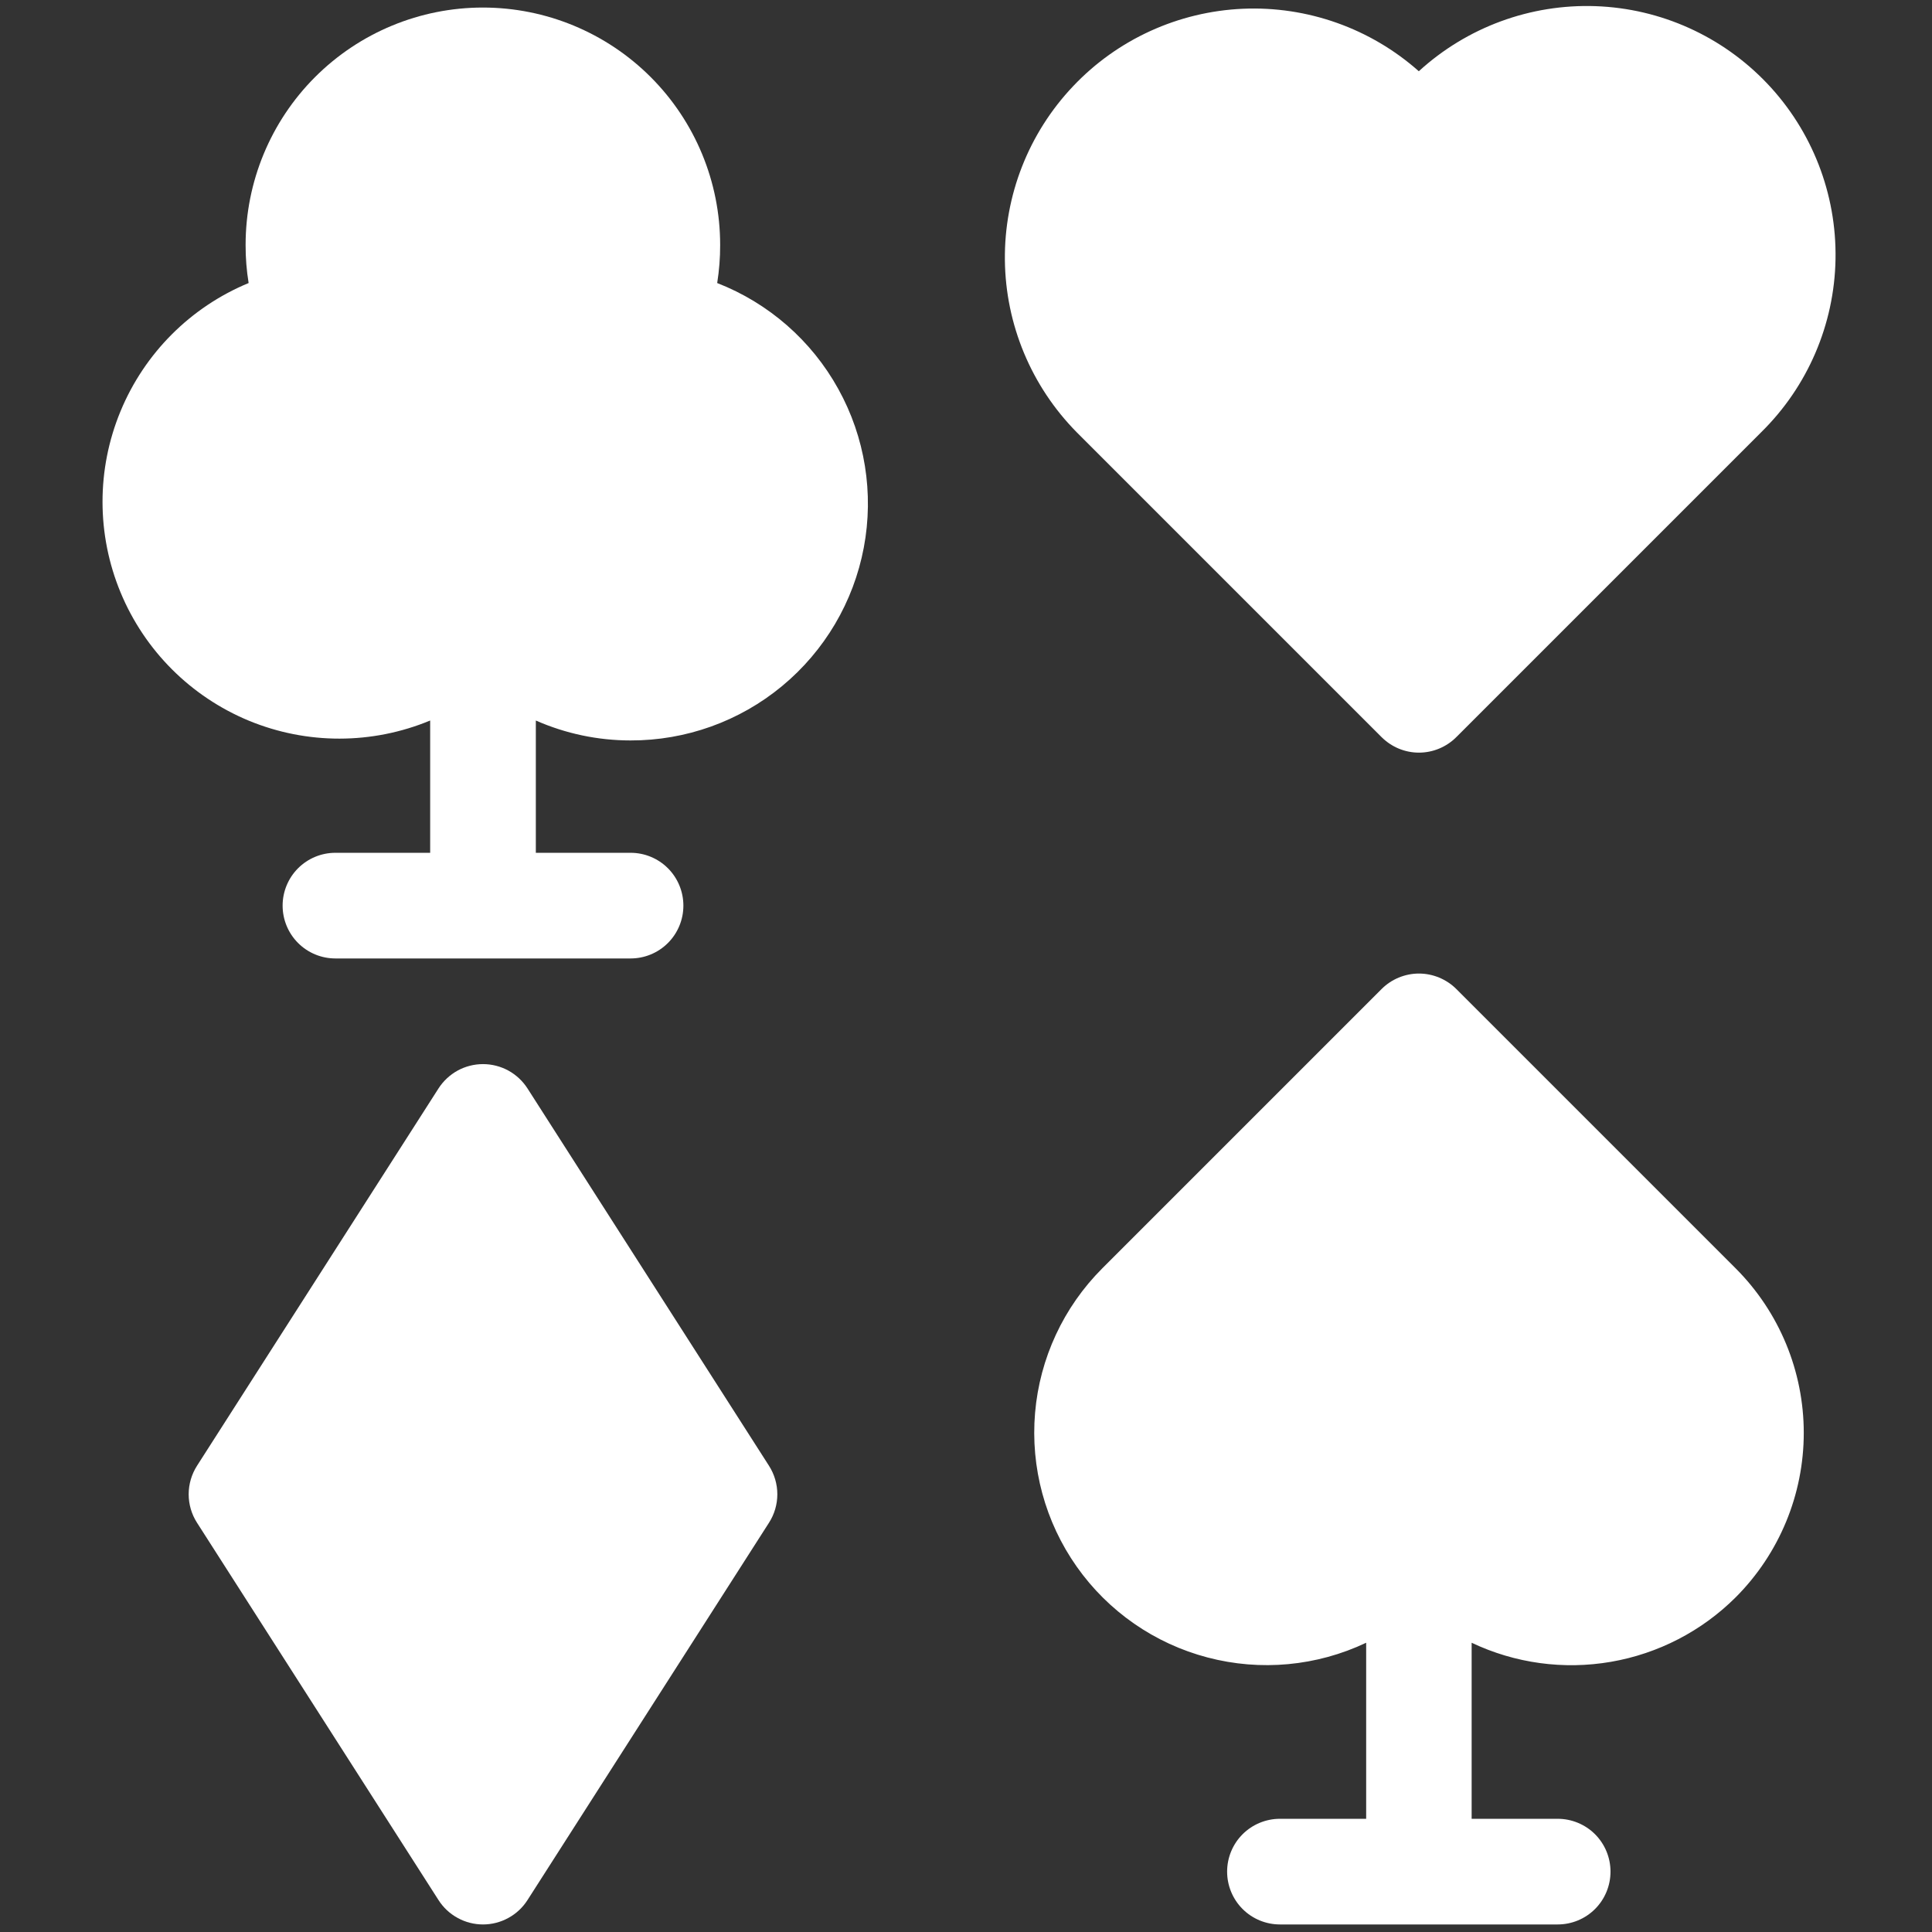
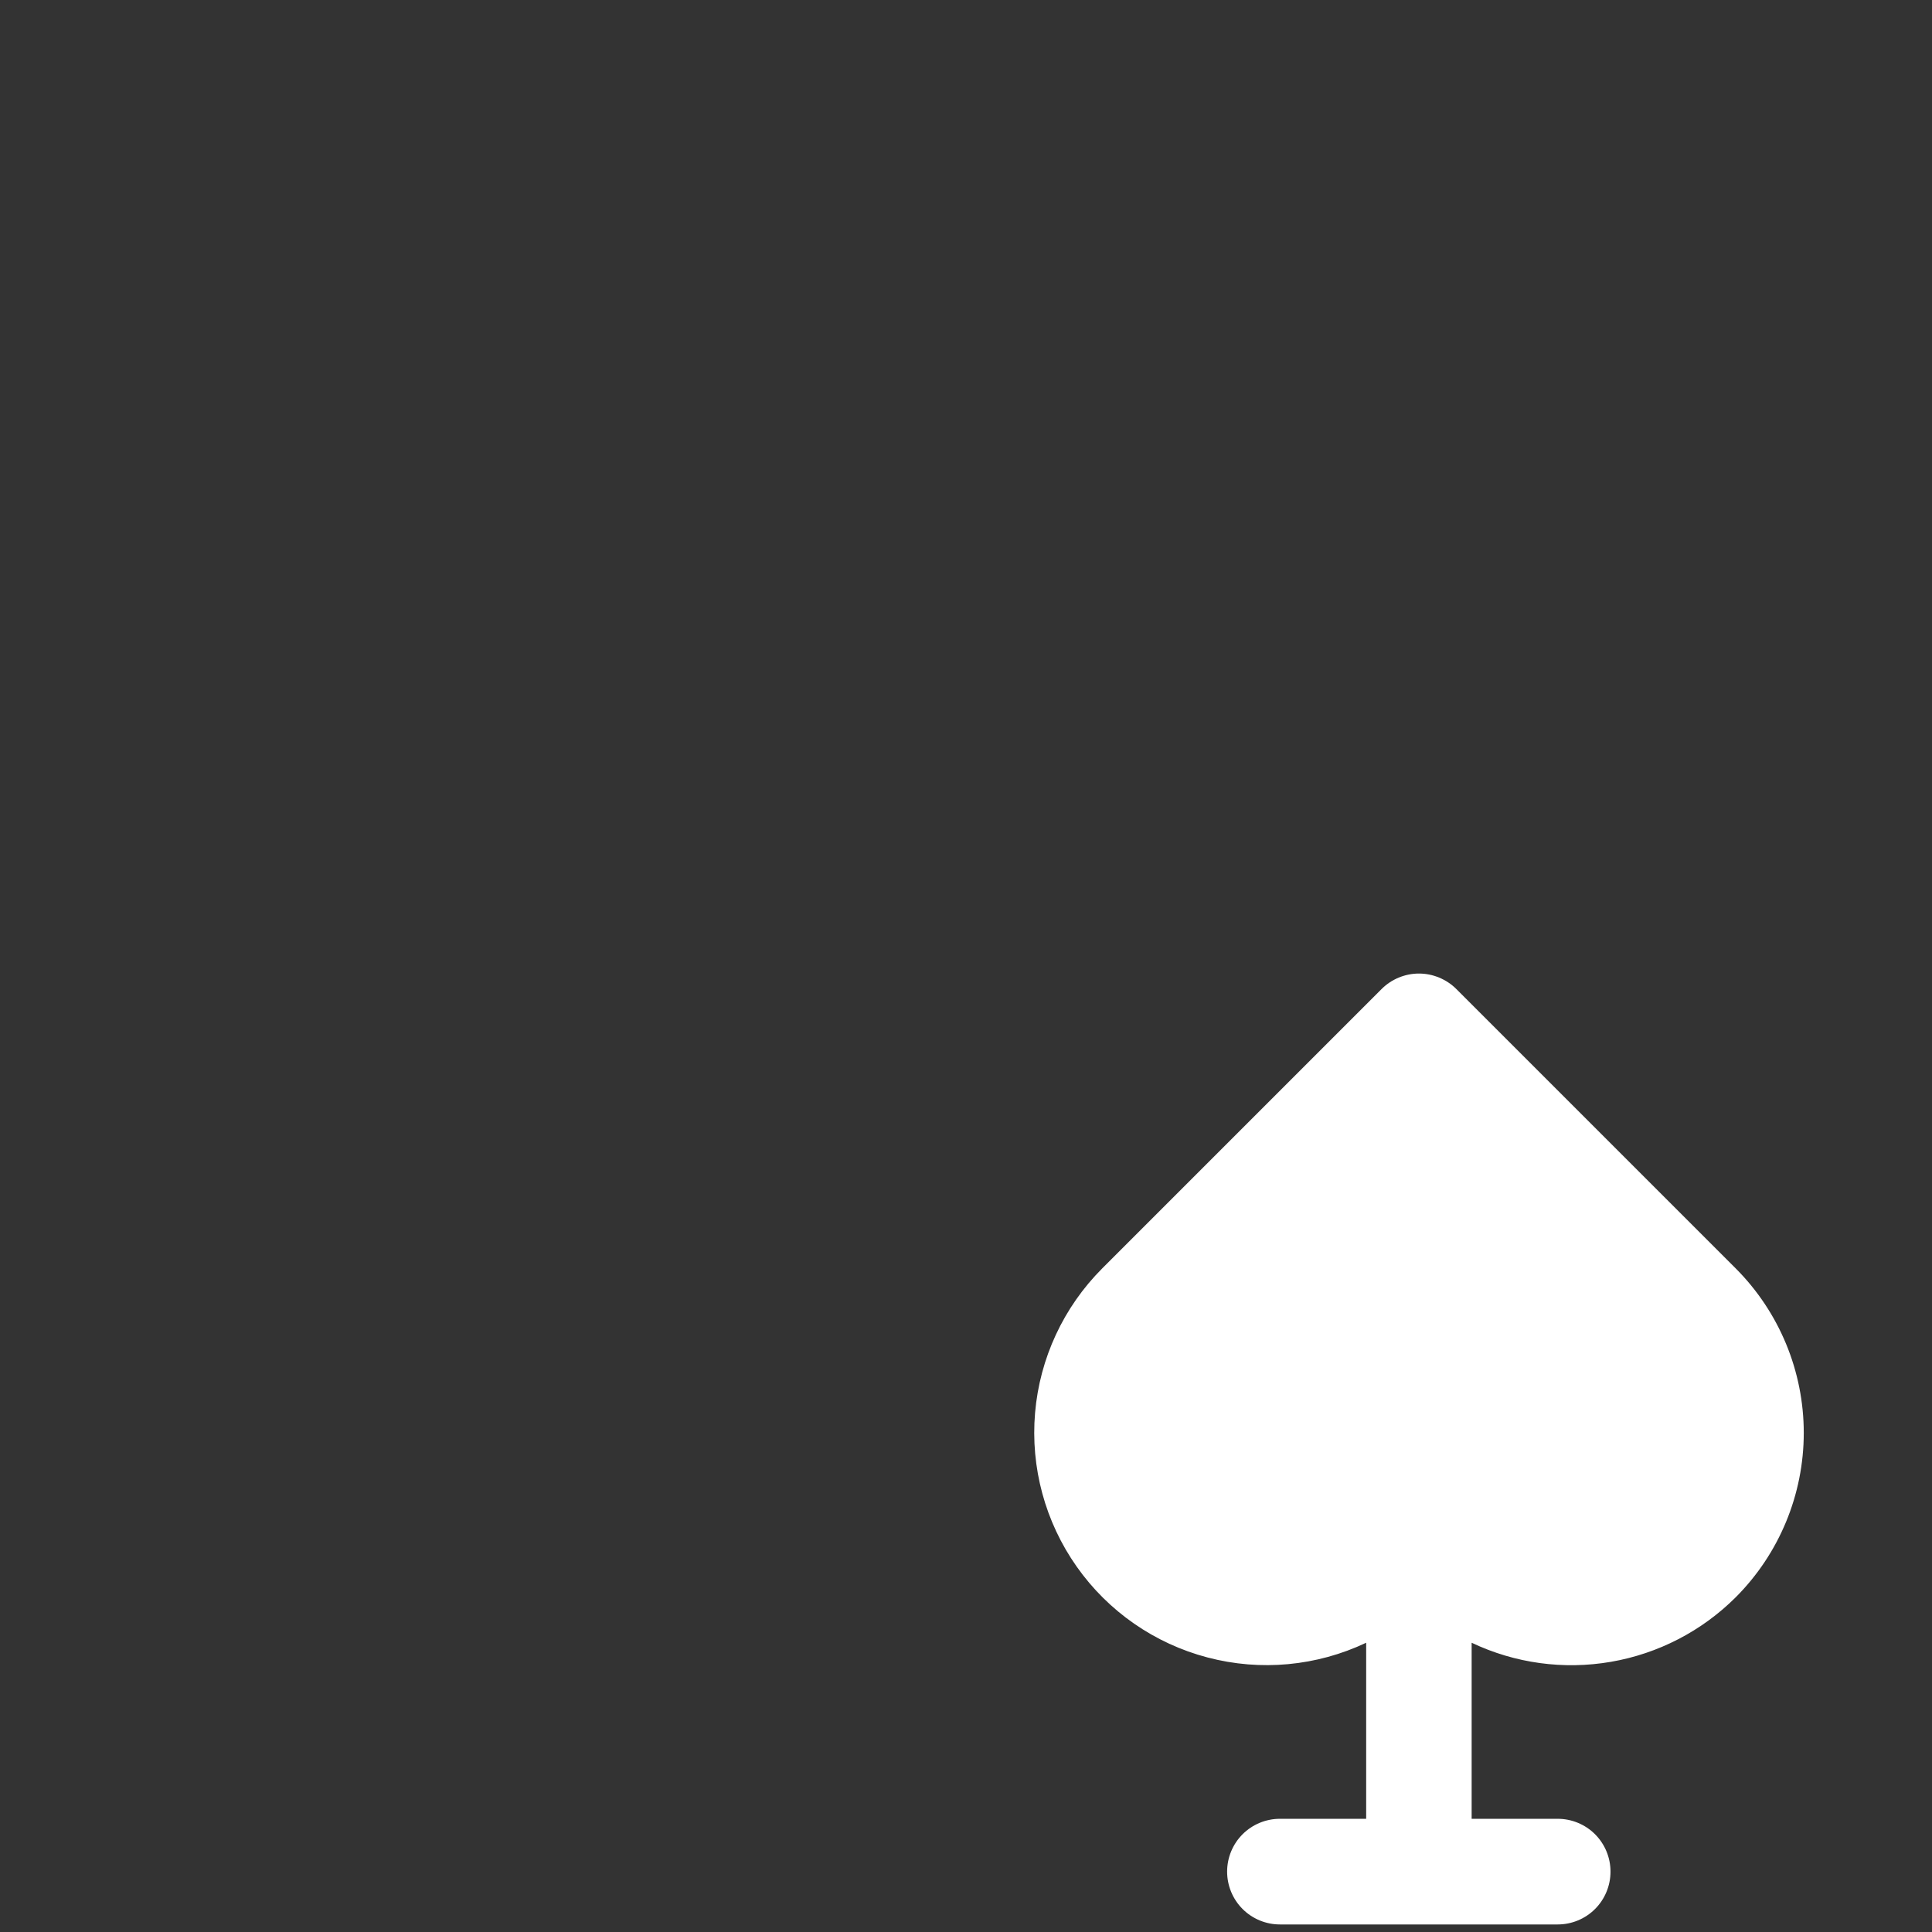
<svg xmlns="http://www.w3.org/2000/svg" width="32" height="32" viewBox="0 0 32 32" fill="none">
  <rect x="0" y="0" width="32" height="32" fill="#333333" stroke="none" />
-   <path d="M10.444 12.264C11.36 12.266 12.247 11.948 12.952 11.365C13.658 10.781 14.137 9.97 14.307 9.071C14.477 8.172 14.328 7.241 13.884 6.441C13.441 5.64 12.731 5.02 11.879 4.688C11.912 4.479 11.929 4.267 11.928 4.056C11.928 3.013 11.514 2.013 10.777 1.276C10.04 0.539 9.04 0.125 7.998 0.125C6.956 0.125 5.956 0.539 5.219 1.276C4.482 2.013 4.068 3.013 4.068 4.056C4.067 4.267 4.084 4.479 4.118 4.688C3.156 5.086 2.393 5.851 1.996 6.812C1.598 7.774 1.599 8.854 1.998 9.815C2.397 10.776 3.161 11.539 4.122 11.937C5.084 12.334 6.164 12.333 7.125 11.934V14.125H5.556C5.323 14.125 5.101 14.217 4.937 14.381C4.773 14.545 4.681 14.768 4.681 15C4.681 15.232 4.773 15.455 4.937 15.619C5.101 15.783 5.323 15.875 5.556 15.875H10.444C10.677 15.875 10.899 15.783 11.063 15.619C11.227 15.455 11.319 15.232 11.319 15C11.319 14.768 11.227 14.545 11.063 14.381C10.899 14.217 10.677 14.125 10.444 14.125H8.875V11.934C9.37 12.152 9.904 12.264 10.444 12.264Z" fill="white" />
-   <path d="M7.263 18.028L3.263 24.278C3.173 24.419 3.125 24.583 3.125 24.75C3.125 24.917 3.173 25.081 3.263 25.221L7.263 31.471C7.342 31.595 7.451 31.697 7.58 31.767C7.709 31.838 7.853 31.875 8 31.875C8.147 31.875 8.291 31.838 8.42 31.767C8.549 31.697 8.658 31.595 8.737 31.471L12.737 25.221C12.827 25.081 12.875 24.917 12.875 24.75C12.875 24.583 12.827 24.419 12.737 24.278L8.737 18.028C8.658 17.905 8.549 17.803 8.42 17.732C8.291 17.662 8.147 17.625 8 17.625C7.853 17.625 7.709 17.662 7.58 17.732C7.451 17.803 7.342 17.905 7.263 18.028Z" fill="white" />
-   <path d="M17.833 7.159L22.883 12.209C22.965 12.29 23.061 12.355 23.167 12.399C23.273 12.443 23.387 12.466 23.502 12.466C23.617 12.466 23.731 12.443 23.837 12.399C23.943 12.355 24.04 12.29 24.121 12.209L29.171 7.159C29.941 6.402 30.383 5.373 30.402 4.293C30.421 3.213 30.015 2.168 29.272 1.385C28.528 0.601 27.507 0.14 26.428 0.102C25.348 0.064 24.297 0.451 23.5 1.18C22.7 0.47 21.655 0.099 20.587 0.145C19.518 0.192 18.509 0.651 17.774 1.428C17.038 2.204 16.633 3.236 16.644 4.306C16.655 5.375 17.082 6.398 17.833 7.159Z" fill="white" />
  <path d="M28.75 26.455C29.471 25.732 29.876 24.753 29.876 23.733C29.876 22.712 29.471 21.733 28.75 21.01L24.121 16.381C24.04 16.3 23.943 16.236 23.837 16.192C23.731 16.148 23.617 16.125 23.502 16.125C23.387 16.125 23.274 16.148 23.167 16.192C23.061 16.236 22.965 16.3 22.884 16.381L18.256 21.009C17.615 21.651 17.221 22.498 17.144 23.402C17.067 24.306 17.311 25.207 17.834 25.949C18.356 26.69 19.124 27.223 20.001 27.453C20.878 27.684 21.808 27.598 22.628 27.209V30.125H21.2C20.968 30.125 20.745 30.217 20.581 30.381C20.417 30.545 20.325 30.768 20.325 31C20.325 31.232 20.417 31.455 20.581 31.619C20.745 31.783 20.968 31.875 21.2 31.875H25.8C26.032 31.875 26.255 31.783 26.419 31.619C26.583 31.455 26.675 31.232 26.675 31C26.675 30.768 26.583 30.545 26.419 30.381C26.255 30.217 26.032 30.125 25.8 30.125H24.375V27.209C25.093 27.55 25.899 27.66 26.682 27.525C27.465 27.39 28.188 27.016 28.75 26.455Z" fill="white" />
</svg>